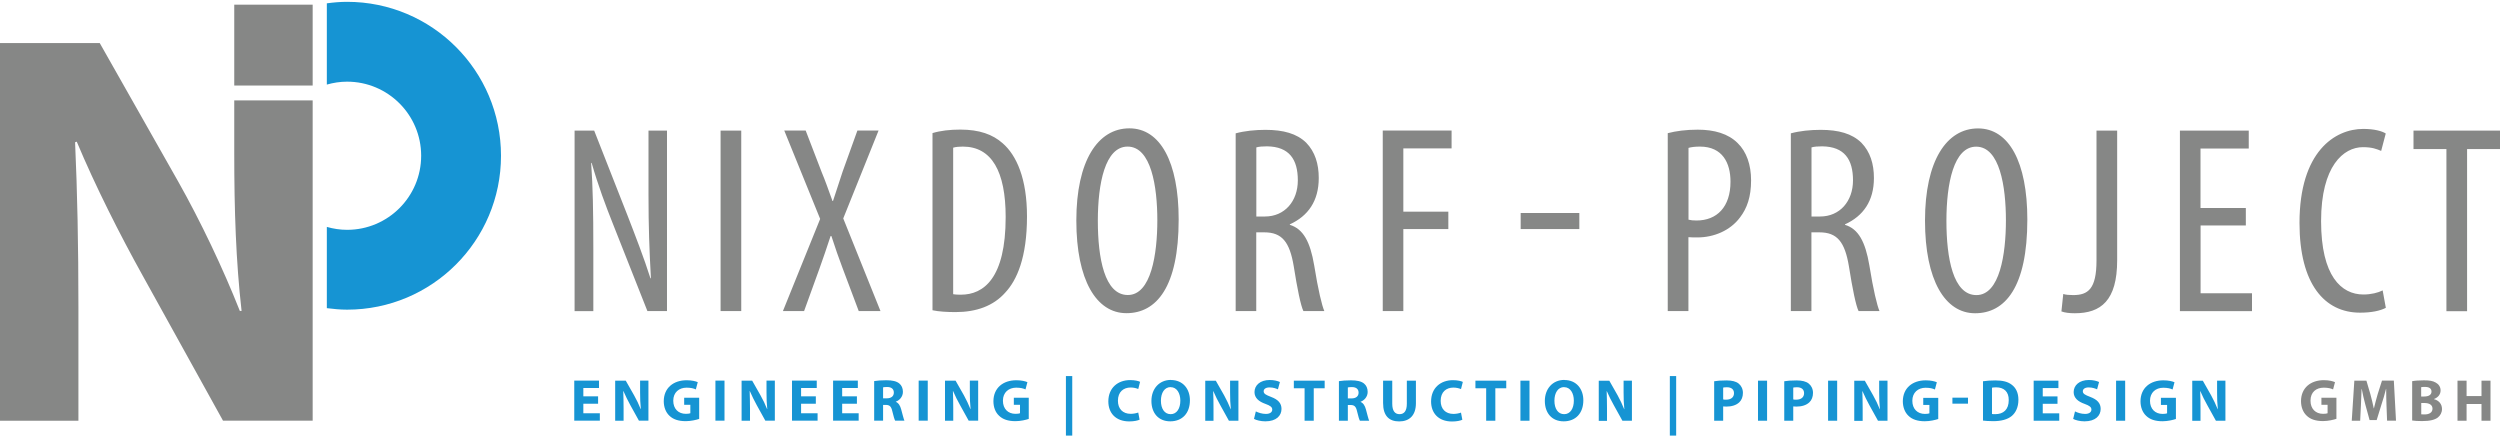
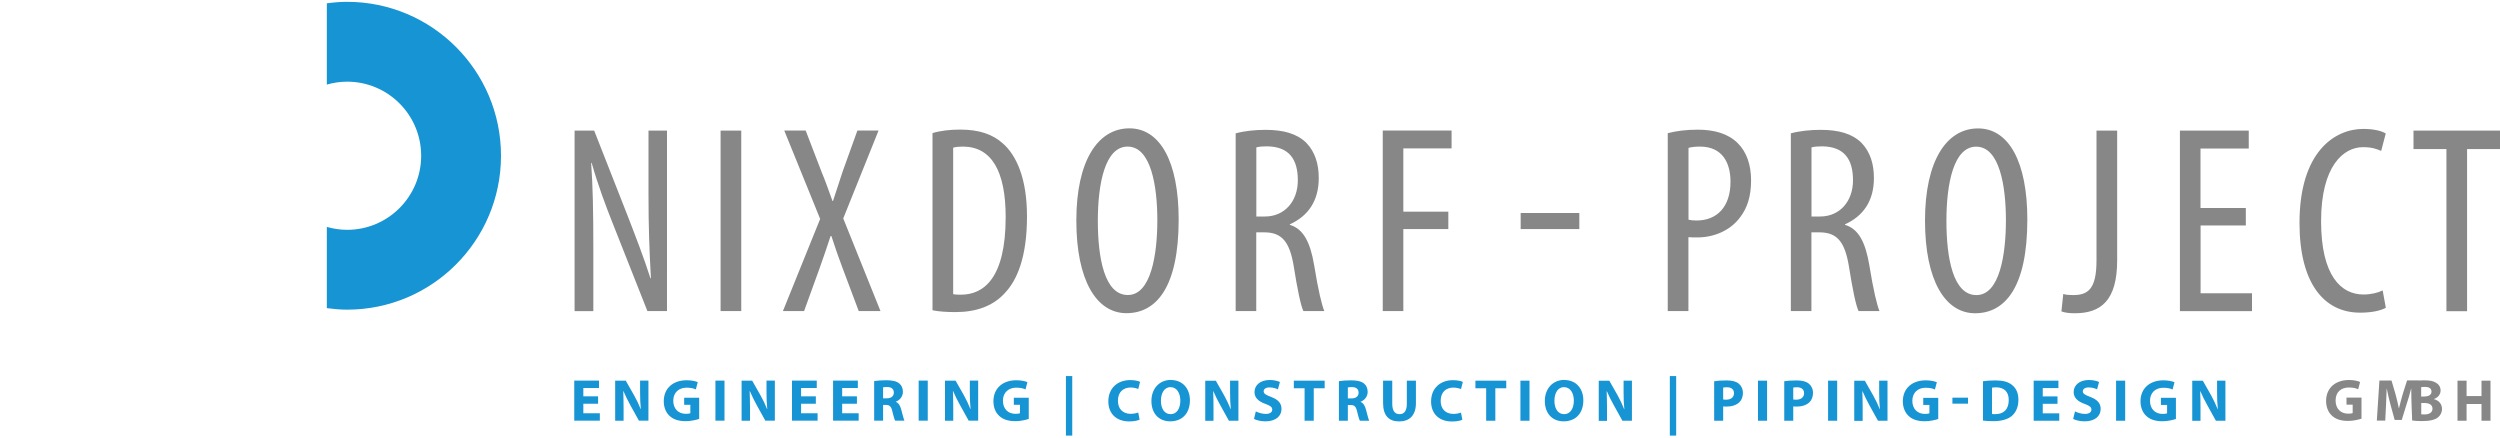
<svg xmlns="http://www.w3.org/2000/svg" id="Content" width="300" height="52.5" viewBox="0 0 300 52.5">
-   <path d="M294.9,45.68v4.81h1.09v-2.01h1.79v2.01h1.08v-4.81h-1.08v1.85h-1.79v-1.85h-1.09Zm-4.35,2.68h.37c.54,0,.98,.19,.98,.68s-.44,.69-.93,.69c-.19,0-.31,0-.42-.01v-1.36Zm0-1.9c.09-.02,.23-.03,.46-.03,.49,0,.77,.19,.77,.56s-.31,.59-.88,.59h-.36v-1.12Zm-1.08,4c.24,.04,.64,.07,1.18,.07,.96,0,1.54-.16,1.89-.43,.3-.24,.5-.59,.5-1.02,0-.62-.41-1.04-.96-1.18v-.02c.54-.2,.79-.6,.79-1.03s-.24-.76-.58-.94c-.35-.21-.76-.27-1.42-.27-.54,0-1.12,.04-1.41,.1v4.73Zm-3.01,.02h1.06l-.26-4.81h-1.42l-.51,1.6c-.16,.53-.32,1.17-.46,1.73h-.02c-.11-.56-.26-1.16-.41-1.72l-.47-1.6h-1.45l-.31,4.81h1.01l.09-1.83c.03-.6,.06-1.34,.08-1.99h.02c.11,.63,.28,1.31,.43,1.88l.51,1.86h.85l.58-1.88c.19-.56,.39-1.25,.54-1.86h.02c0,.7,.02,1.4,.04,1.98l.07,1.84Zm-6.1-2.75h-1.79v.85h.74v1.01c-.08,.04-.29,.07-.54,.07-.89,0-1.51-.59-1.51-1.58,0-1.04,.69-1.56,1.59-1.56,.53,0,.86,.09,1.12,.21l.23-.87c-.24-.11-.71-.24-1.33-.24-1.58,0-2.74,.91-2.75,2.51,0,.71,.24,1.34,.68,1.75,.44,.43,1.08,.65,1.96,.65,.64,0,1.27-.16,1.61-.27v-2.53Z" style="fill:#868786;" />
+   <path d="M294.9,45.68v4.81h1.09v-2.01h1.79v2.01h1.08v-4.81h-1.08v1.85h-1.79v-1.85h-1.09Zm-4.35,2.68h.37c.54,0,.98,.19,.98,.68s-.44,.69-.93,.69c-.19,0-.31,0-.42-.01v-1.36Zm0-1.9c.09-.02,.23-.03,.46-.03,.49,0,.77,.19,.77,.56s-.31,.59-.88,.59h-.36v-1.12Zm-1.08,4c.24,.04,.64,.07,1.18,.07,.96,0,1.54-.16,1.89-.43,.3-.24,.5-.59,.5-1.02,0-.62-.41-1.04-.96-1.18v-.02c.54-.2,.79-.6,.79-1.03s-.24-.76-.58-.94c-.35-.21-.76-.27-1.42-.27-.54,0-1.12,.04-1.41,.1v4.73Zh1.06l-.26-4.81h-1.42l-.51,1.6c-.16,.53-.32,1.17-.46,1.73h-.02c-.11-.56-.26-1.16-.41-1.72l-.47-1.6h-1.45l-.31,4.81h1.01l.09-1.83c.03-.6,.06-1.34,.08-1.99h.02c.11,.63,.28,1.31,.43,1.88l.51,1.86h.85l.58-1.88c.19-.56,.39-1.25,.54-1.86h.02c0,.7,.02,1.4,.04,1.98l.07,1.84Zm-6.1-2.75h-1.79v.85h.74v1.01c-.08,.04-.29,.07-.54,.07-.89,0-1.51-.59-1.51-1.58,0-1.04,.69-1.56,1.59-1.56,.53,0,.86,.09,1.12,.21l.23-.87c-.24-.11-.71-.24-1.33-.24-1.58,0-2.74,.91-2.75,2.51,0,.71,.24,1.34,.68,1.75,.44,.43,1.08,.65,1.96,.65,.64,0,1.27-.16,1.61-.27v-2.53Z" style="fill:#868786;" />
  <path d="M264.06,50.49v-1.45c0-.78-.01-1.46-.04-2.1h.02c.24,.56,.55,1.18,.84,1.69l1.03,1.86h1.14v-4.81h-1v1.41c0,.72,.02,1.37,.09,2.01h-.02c-.21-.54-.5-1.14-.78-1.65l-1-1.76h-1.27v4.81h1Zm-2.96-2.75h-1.79v.85h.74v1.01c-.09,.04-.29,.07-.54,.07-.89,0-1.51-.59-1.51-1.58s.69-1.56,1.59-1.56c.53,0,.86,.09,1.12,.21l.23-.87c-.24-.11-.71-.23-1.33-.23-1.58,0-2.74,.91-2.75,2.51,0,.71,.24,1.34,.68,1.75,.44,.43,1.08,.65,1.96,.65,.64,0,1.27-.16,1.61-.27v-2.53Zm-7.17,2.75h1.09v-4.81h-1.09v4.81Zm-5.15-.22c.27,.15,.81,.29,1.36,.29,1.32,0,1.94-.68,1.94-1.49,0-.68-.4-1.12-1.25-1.44-.62-.24-.89-.37-.89-.68,0-.25,.23-.46,.7-.46s.81,.14,1.01,.23l.24-.88c-.29-.13-.69-.24-1.23-.24-1.13,0-1.82,.63-1.82,1.45,0,.7,.52,1.14,1.32,1.42,.58,.21,.81,.38,.81,.68s-.26,.52-.76,.52c-.46,0-.91-.15-1.21-.3l-.22,.9Zm-1.88-2.7h-1.77v-1h1.88v-.89h-2.97v4.81h3.07v-.89h-1.98v-1.14h1.77v-.88Zm-7.85-1.05c.09-.02,.25-.04,.49-.04,.94,0,1.52,.53,1.51,1.53,0,1.15-.64,1.69-1.63,1.69-.14,0-.29,0-.38-.02v-3.15Zm-1.09,3.95c.27,.03,.67,.07,1.23,.07,.94,0,1.71-.2,2.22-.62,.46-.39,.8-1.03,.8-1.95,0-.85-.31-1.44-.81-1.81-.46-.35-1.06-.51-1.97-.51-.55,0-1.07,.04-1.47,.1v4.73Zm-3.67-2.03h1.87v-.72h-1.87v.72Zm-1.71-.7h-1.79v.85h.74v1.01c-.09,.04-.29,.07-.54,.07-.89,0-1.51-.59-1.51-1.58s.69-1.56,1.59-1.56c.53,0,.86,.09,1.12,.21l.23-.87c-.24-.11-.71-.23-1.33-.23-1.58,0-2.74,.91-2.75,2.51,0,.71,.24,1.34,.68,1.75,.44,.43,1.08,.65,1.96,.65,.64,0,1.27-.16,1.61-.27v-2.53Zm-9.06,2.75v-1.45c0-.78-.02-1.46-.04-2.1h.02c.24,.56,.55,1.18,.83,1.69l1.03,1.86h1.14v-4.81h-1v1.41c0,.72,.02,1.37,.09,2.01h-.02c-.21-.54-.5-1.14-.79-1.65l-1-1.76h-1.27v4.81h1Zm-4.15,0h1.09v-4.81h-1.09v4.81Zm-4.18-3.98c.08-.02,.23-.04,.45-.04,.54,0,.85,.26,.85,.71,0,.49-.36,.78-.94,.78-.16,0-.27,0-.36-.03v-1.42Zm-1.08,3.98h1.08v-1.72c.1,.01,.23,.02,.37,.02,.64,0,1.19-.16,1.56-.51,.29-.27,.44-.67,.44-1.14s-.21-.87-.51-1.11c-.32-.26-.8-.38-1.47-.38s-1.13,.04-1.47,.1v4.75Zm-3.15,0h1.09v-4.81h-1.09v4.81Zm-4.18-3.98c.08-.02,.23-.04,.45-.04,.54,0,.85,.26,.85,.71,0,.49-.36,.78-.94,.78-.16,0-.27,0-.36-.03v-1.42Zm-1.08,3.98h1.08v-1.72c.1,.01,.23,.02,.37,.02,.64,0,1.19-.16,1.56-.51,.29-.27,.44-.67,.44-1.14s-.21-.87-.51-1.11c-.32-.26-.8-.38-1.47-.38s-1.13,.04-1.47,.1v4.75Zm-5.32,1.78h.76v-7.14h-.76v7.14Zm-7.54-1.78v-1.45c0-.78-.02-1.46-.04-2.1h.02c.24,.56,.55,1.18,.84,1.69l1.03,1.86h1.14v-4.81h-1v1.41c0,.72,.02,1.37,.09,2.01h-.02c-.21-.54-.5-1.14-.78-1.65l-1-1.76h-1.27v4.81h1Zm-5.14-4.03c.75,0,1.16,.74,1.16,1.61,0,.94-.42,1.63-1.16,1.63s-1.17-.66-1.17-1.61,.43-1.64,1.16-1.64m.03-.86c-1.42,0-2.34,1.08-2.34,2.52s.83,2.45,2.26,2.45,2.36-.96,2.36-2.53c0-1.33-.81-2.43-2.28-2.43m-5.27,4.89h1.09v-4.81h-1.09v4.81Zm-4.1,0h1.09v-3.9h1.31v-.91h-3.7v.91h1.29v3.9Zm-3.02-.98c-.21,.08-.58,.16-.91,.16-.97,0-1.54-.61-1.54-1.57,0-1.07,.67-1.59,1.53-1.59,.38,0,.69,.09,.91,.18l.22-.86c-.19-.1-.62-.21-1.19-.21-1.45,0-2.62,.91-2.62,2.56,0,1.37,.86,2.4,2.52,2.4,.58,0,1.03-.11,1.23-.21l-.16-.85Zm-9.36-3.83v2.68c0,1.53,.71,2.21,1.93,2.21s2.01-.71,2.01-2.19v-2.7h-1.09v2.77c0,.85-.31,1.25-.88,1.25s-.87-.42-.87-1.25v-2.77h-1.09Zm-4.23,.81c.08-.02,.23-.04,.49-.04,.5,0,.8,.23,.8,.67s-.32,.69-.86,.69h-.43v-1.33Zm-1.08,4h1.08v-1.89h.33c.44,0,.65,.17,.78,.77,.14,.59,.26,.99,.34,1.12h1.11c-.09-.19-.24-.81-.39-1.36-.12-.44-.31-.76-.64-.9v-.02c.41-.15,.85-.57,.85-1.18,0-.44-.16-.78-.44-1.01-.34-.27-.84-.38-1.56-.38-.58,0-1.1,.04-1.45,.1v4.75Zm-4.1,0h1.09v-3.9h1.31v-.91h-3.7v.91h1.29v3.9Zm-6.08-.22c.27,.15,.81,.29,1.36,.29,1.32,0,1.94-.68,1.94-1.49,0-.68-.4-1.12-1.25-1.44-.62-.24-.89-.37-.89-.68,0-.25,.23-.46,.7-.46s.81,.14,1.01,.23l.24-.88c-.29-.13-.69-.24-1.23-.24-1.13,0-1.82,.63-1.82,1.45,0,.7,.52,1.14,1.32,1.42,.58,.21,.81,.38,.81,.68s-.26,.52-.76,.52c-.46,0-.91-.15-1.21-.3l-.22,.9Zm-4.86,.22v-1.45c0-.78-.01-1.46-.04-2.1h.02c.24,.56,.55,1.18,.84,1.69l1.03,1.86h1.14v-4.81h-1v1.41c0,.72,.02,1.37,.09,2.01h-.02c-.21-.54-.5-1.14-.78-1.65l-1-1.76h-1.27v4.81h1Zm-5.14-4.03c.75,0,1.16,.74,1.16,1.61,0,.94-.42,1.63-1.16,1.63s-1.17-.66-1.17-1.61,.43-1.64,1.17-1.64m.03-.86c-1.42,0-2.34,1.08-2.34,2.52s.83,2.45,2.26,2.45,2.36-.96,2.36-2.53c0-1.33-.81-2.43-2.29-2.43m-3.9,3.9c-.21,.08-.58,.16-.91,.16-.97,0-1.54-.61-1.54-1.57,0-1.07,.67-1.59,1.53-1.59,.38,0,.69,.09,.91,.18l.22-.86c-.19-.1-.62-.21-1.19-.21-1.45,0-2.62,.91-2.62,2.56,0,1.37,.86,2.4,2.52,2.4,.58,0,1.03-.11,1.23-.21l-.16-.85Zm-8.69,2.77h.76v-7.14h-.76v7.14Zm-4.46-4.54h-1.79v.85h.74v1.01c-.09,.04-.29,.07-.54,.07-.89,0-1.51-.59-1.51-1.58s.69-1.56,1.59-1.56c.53,0,.86,.09,1.12,.21l.23-.87c-.24-.11-.71-.23-1.33-.23-1.58,0-2.74,.91-2.75,2.51,0,.71,.23,1.34,.68,1.75,.44,.43,1.08,.65,1.96,.65,.64,0,1.27-.16,1.6-.27v-2.53Zm-9.06,2.75v-1.45c0-.78-.02-1.46-.04-2.1h.02c.24,.56,.55,1.18,.84,1.69l1.03,1.86h1.14v-4.81h-1v1.41c0,.72,.02,1.37,.09,2.01h-.02c-.21-.54-.5-1.14-.78-1.65l-1-1.76h-1.27v4.81h1Zm-4.15,0h1.09v-4.81h-1.09v4.81Zm-4.27-4c.08-.02,.23-.04,.49-.04,.5,0,.8,.23,.8,.67s-.32,.69-.86,.69h-.43v-1.33Zm-1.08,4h1.08v-1.89h.33c.44,0,.65,.17,.78,.77,.14,.59,.26,.99,.34,1.12h1.11c-.09-.19-.24-.81-.39-1.36-.12-.44-.31-.76-.64-.9v-.02c.41-.15,.85-.57,.85-1.18,0-.44-.16-.78-.44-1.01-.34-.27-.84-.38-1.56-.38-.58,0-1.1,.04-1.45,.1v4.75Zm-2.06-2.92h-1.77v-1h1.88v-.89h-2.97v4.81h3.07v-.89h-1.98v-1.14h1.77v-.88Zm-4.93,0h-1.77v-1h1.88v-.89h-2.97v4.81h3.07v-.89h-1.98v-1.14h1.77v-.88Zm-7.9,2.92v-1.45c0-.78-.02-1.46-.04-2.1h.02c.24,.56,.55,1.18,.83,1.69l1.03,1.86h1.14v-4.81h-1v1.41c0,.72,.02,1.37,.09,2.01h-.02c-.21-.54-.5-1.14-.79-1.65l-1-1.76h-1.27v4.81h1Zm-4.15,0h1.09v-4.81h-1.09v4.81Zm-1.96-2.75h-1.79v.85h.74v1.01c-.09,.04-.29,.07-.54,.07-.89,0-1.51-.59-1.51-1.58s.69-1.56,1.59-1.56c.53,0,.86,.09,1.12,.21l.23-.87c-.24-.11-.71-.23-1.33-.23-1.58,0-2.74,.91-2.75,2.51,0,.71,.24,1.34,.68,1.75,.44,.43,1.08,.65,1.96,.65,.64,0,1.27-.16,1.61-.27v-2.53Zm-9.06,2.75v-1.45c0-.78-.02-1.46-.04-2.1h.02c.24,.56,.55,1.18,.83,1.69l1.03,1.86h1.14v-4.81h-1v1.41c0,.72,.02,1.37,.09,2.01h-.02c-.21-.54-.5-1.14-.79-1.65l-1-1.76h-1.27v4.81h1Zm-3.06-2.92h-1.77v-1h1.88v-.89h-2.97v4.81h3.07v-.89h-1.98v-1.14h1.77v-.88Z" style="fill:#1694d3;" />
  <path d="M293.57,37.34h2.48V17.89h3.95v-2.22h-10.38v2.22h3.95v19.45Zm-7.68-2.48c-.51,.26-1.35,.48-2.28,.48-2.64,0-5.08-2.19-5.08-8.81s2.7-8.87,5.02-8.87c1.12,0,1.67,.23,2.19,.45l.55-2.09c-.45-.29-1.38-.55-2.7-.55-3.41,0-7.65,2.73-7.65,11.28,0,7.36,3.02,10.77,7.27,10.77,1.35,0,2.41-.22,3.09-.58l-.38-2.09Zm-16.4-9.9h-5.43v-7.14h5.79v-2.15h-8.26v21.67h8.65v-2.15h-6.17v-8.13h5.43v-2.09Zm-17.91,6.3c0,3.44-1.03,4.15-2.8,4.15-.45,0-.87-.03-1.19-.13l-.22,2.09c.42,.16,1,.22,1.61,.22,3.12,0,5.08-1.51,5.08-6.36V15.67h-2.48v15.59Zm-14.44-13.66c2.83,0,3.57,4.79,3.57,8.84s-.74,8.97-3.54,8.97-3.6-4.44-3.6-8.91,.87-8.9,3.57-8.9m.23-2.19c-3.79,0-6.37,3.89-6.37,11.06s2.41,11.12,6.01,11.12,6.27-3.12,6.27-11.25c0-6.91-2.22-10.93-5.91-10.93m-20,2.28c.32-.1,.8-.13,1.29-.13,2.67,.03,3.7,1.57,3.7,4.08s-1.58,4.34-3.95,4.34h-1.03v-8.29Zm-2.48,19.64h2.48v-9.45h.96c2.12,0,3.05,1.13,3.54,4.08,.42,2.67,.84,4.73,1.16,5.37h2.51c-.29-.67-.74-2.51-1.22-5.5-.48-2.83-1.32-4.37-2.92-4.85v-.06c2.19-1,3.47-2.8,3.47-5.56,0-1.7-.45-3.15-1.51-4.24-1.12-1.09-2.73-1.54-4.89-1.54-1.22,0-2.51,.13-3.57,.42v21.35Zm-12.28-19.58c.32-.1,.8-.16,1.38-.16,2.73,0,3.67,1.99,3.67,4.21,0,3.05-1.64,4.66-4.08,4.66-.42,0-.67-.03-.96-.1v-8.62Zm-2.48,19.58h2.48v-8.87c.35,.03,.68,.03,1.09,.03,1.93,0,3.92-.8,5.11-2.41,.83-1.09,1.32-2.44,1.32-4.44,0-1.87-.55-3.44-1.61-4.47-1.13-1.13-2.8-1.61-4.79-1.61-1.41,0-2.6,.16-3.6,.42v21.35Zm-17.65-9.84h7.04v-1.93h-7.04v1.93Zm-16.56,9.84h2.48v-9.84h5.4v-2.09h-5.4v-7.59h5.79v-2.15h-8.26v21.67Zm-15.17-19.64c.32-.1,.8-.13,1.29-.13,2.67,.03,3.7,1.57,3.7,4.08s-1.58,4.34-3.95,4.34h-1.03v-8.29Zm-2.48,19.64h2.48v-9.45h.96c2.12,0,3.05,1.13,3.54,4.08,.42,2.67,.84,4.73,1.16,5.37h2.51c-.29-.67-.74-2.51-1.22-5.5-.48-2.83-1.32-4.37-2.92-4.85v-.06c2.19-1,3.47-2.8,3.47-5.56,0-1.7-.45-3.15-1.51-4.24-1.12-1.09-2.73-1.54-4.89-1.54-1.22,0-2.51,.13-3.57,.42v21.35Zm-12.96-19.74c2.83,0,3.57,4.79,3.57,8.84s-.74,8.97-3.54,8.97-3.6-4.44-3.6-8.91,.87-8.9,3.57-8.9m.22-2.19c-3.79,0-6.37,3.89-6.37,11.06s2.41,11.12,6.01,11.12,6.27-3.12,6.27-11.25c0-6.91-2.22-10.93-5.91-10.93m-21.15,2.32c.32-.1,.77-.13,1.16-.13,3.47,0,5.14,2.99,5.14,8.45,0,7.36-2.64,9.32-5.37,9.32-.22,0-.58,0-.93-.06V17.73Zm-2.48,19.51c.74,.16,1.77,.22,2.76,.22,2.51,0,4.56-.74,5.98-2.35,1.38-1.48,2.6-4.18,2.6-9.13,0-4.53-1.25-7.33-2.92-8.78-1.19-1.06-2.8-1.64-5.08-1.64-1.25,0-2.38,.13-3.34,.42v21.25Zm-6.24,.1l-4.47-11.12,4.24-10.55h-2.54l-1.77,4.92c-.35,1.06-.67,2.03-1.16,3.54h-.06c-.51-1.41-.87-2.44-1.29-3.44l-1.93-5.02h-2.57l4.31,10.61-4.47,11.06h2.54l1.86-5.14c.42-1.16,.84-2.41,1.32-3.86h.1c.48,1.48,.87,2.6,1.32,3.79l1.96,5.21h2.6Zm-19.19,0h2.48V15.67h-2.48v21.67Zm-15.27,0v-7.49c0-4.63-.06-7.4-.26-10.29h.06c.77,2.7,1.7,5.18,2.57,7.36l4.12,10.42h2.35V15.67h-2.22v7.75c0,3.76,.1,6.56,.29,9.97h-.06c-.74-2.35-1.86-5.24-2.76-7.56l-3.99-10.16h-2.35v21.67h2.25Z" style="fill:#868786;" />
  <path d="M60.12,18.69C60.12,8.49,51.85,.22,41.65,.22c-.82,0-1.63,.07-2.43,.18V10.15c.77-.22,1.59-.35,2.43-.35,4.91,0,8.89,3.98,8.89,8.89s-3.98,8.89-8.89,8.89c-.84,0-1.66-.13-2.43-.35v9.75c.8,.1,1.6,.18,2.43,.18,10.2,0,18.47-8.27,18.47-18.47" style="fill:#1694d3;" />
-   <path d="M28.78,37.31c-2.02-5.11-4.71-10.76-7.4-15.53L11.97,5.17H0V50.49H9.41v-13.65c0-7.4-.13-13.78-.4-19.77l.2-.07c2.22,5.31,5.18,11.16,7.87,16l9.68,17.48h10.76V12.05h-9.41v6.37c0,6.79,.2,12.91,.88,18.89h-.2ZM37.52,.56h-9.41V10.26h9.41V.56Z" style="fill:#868786;" />
</svg>